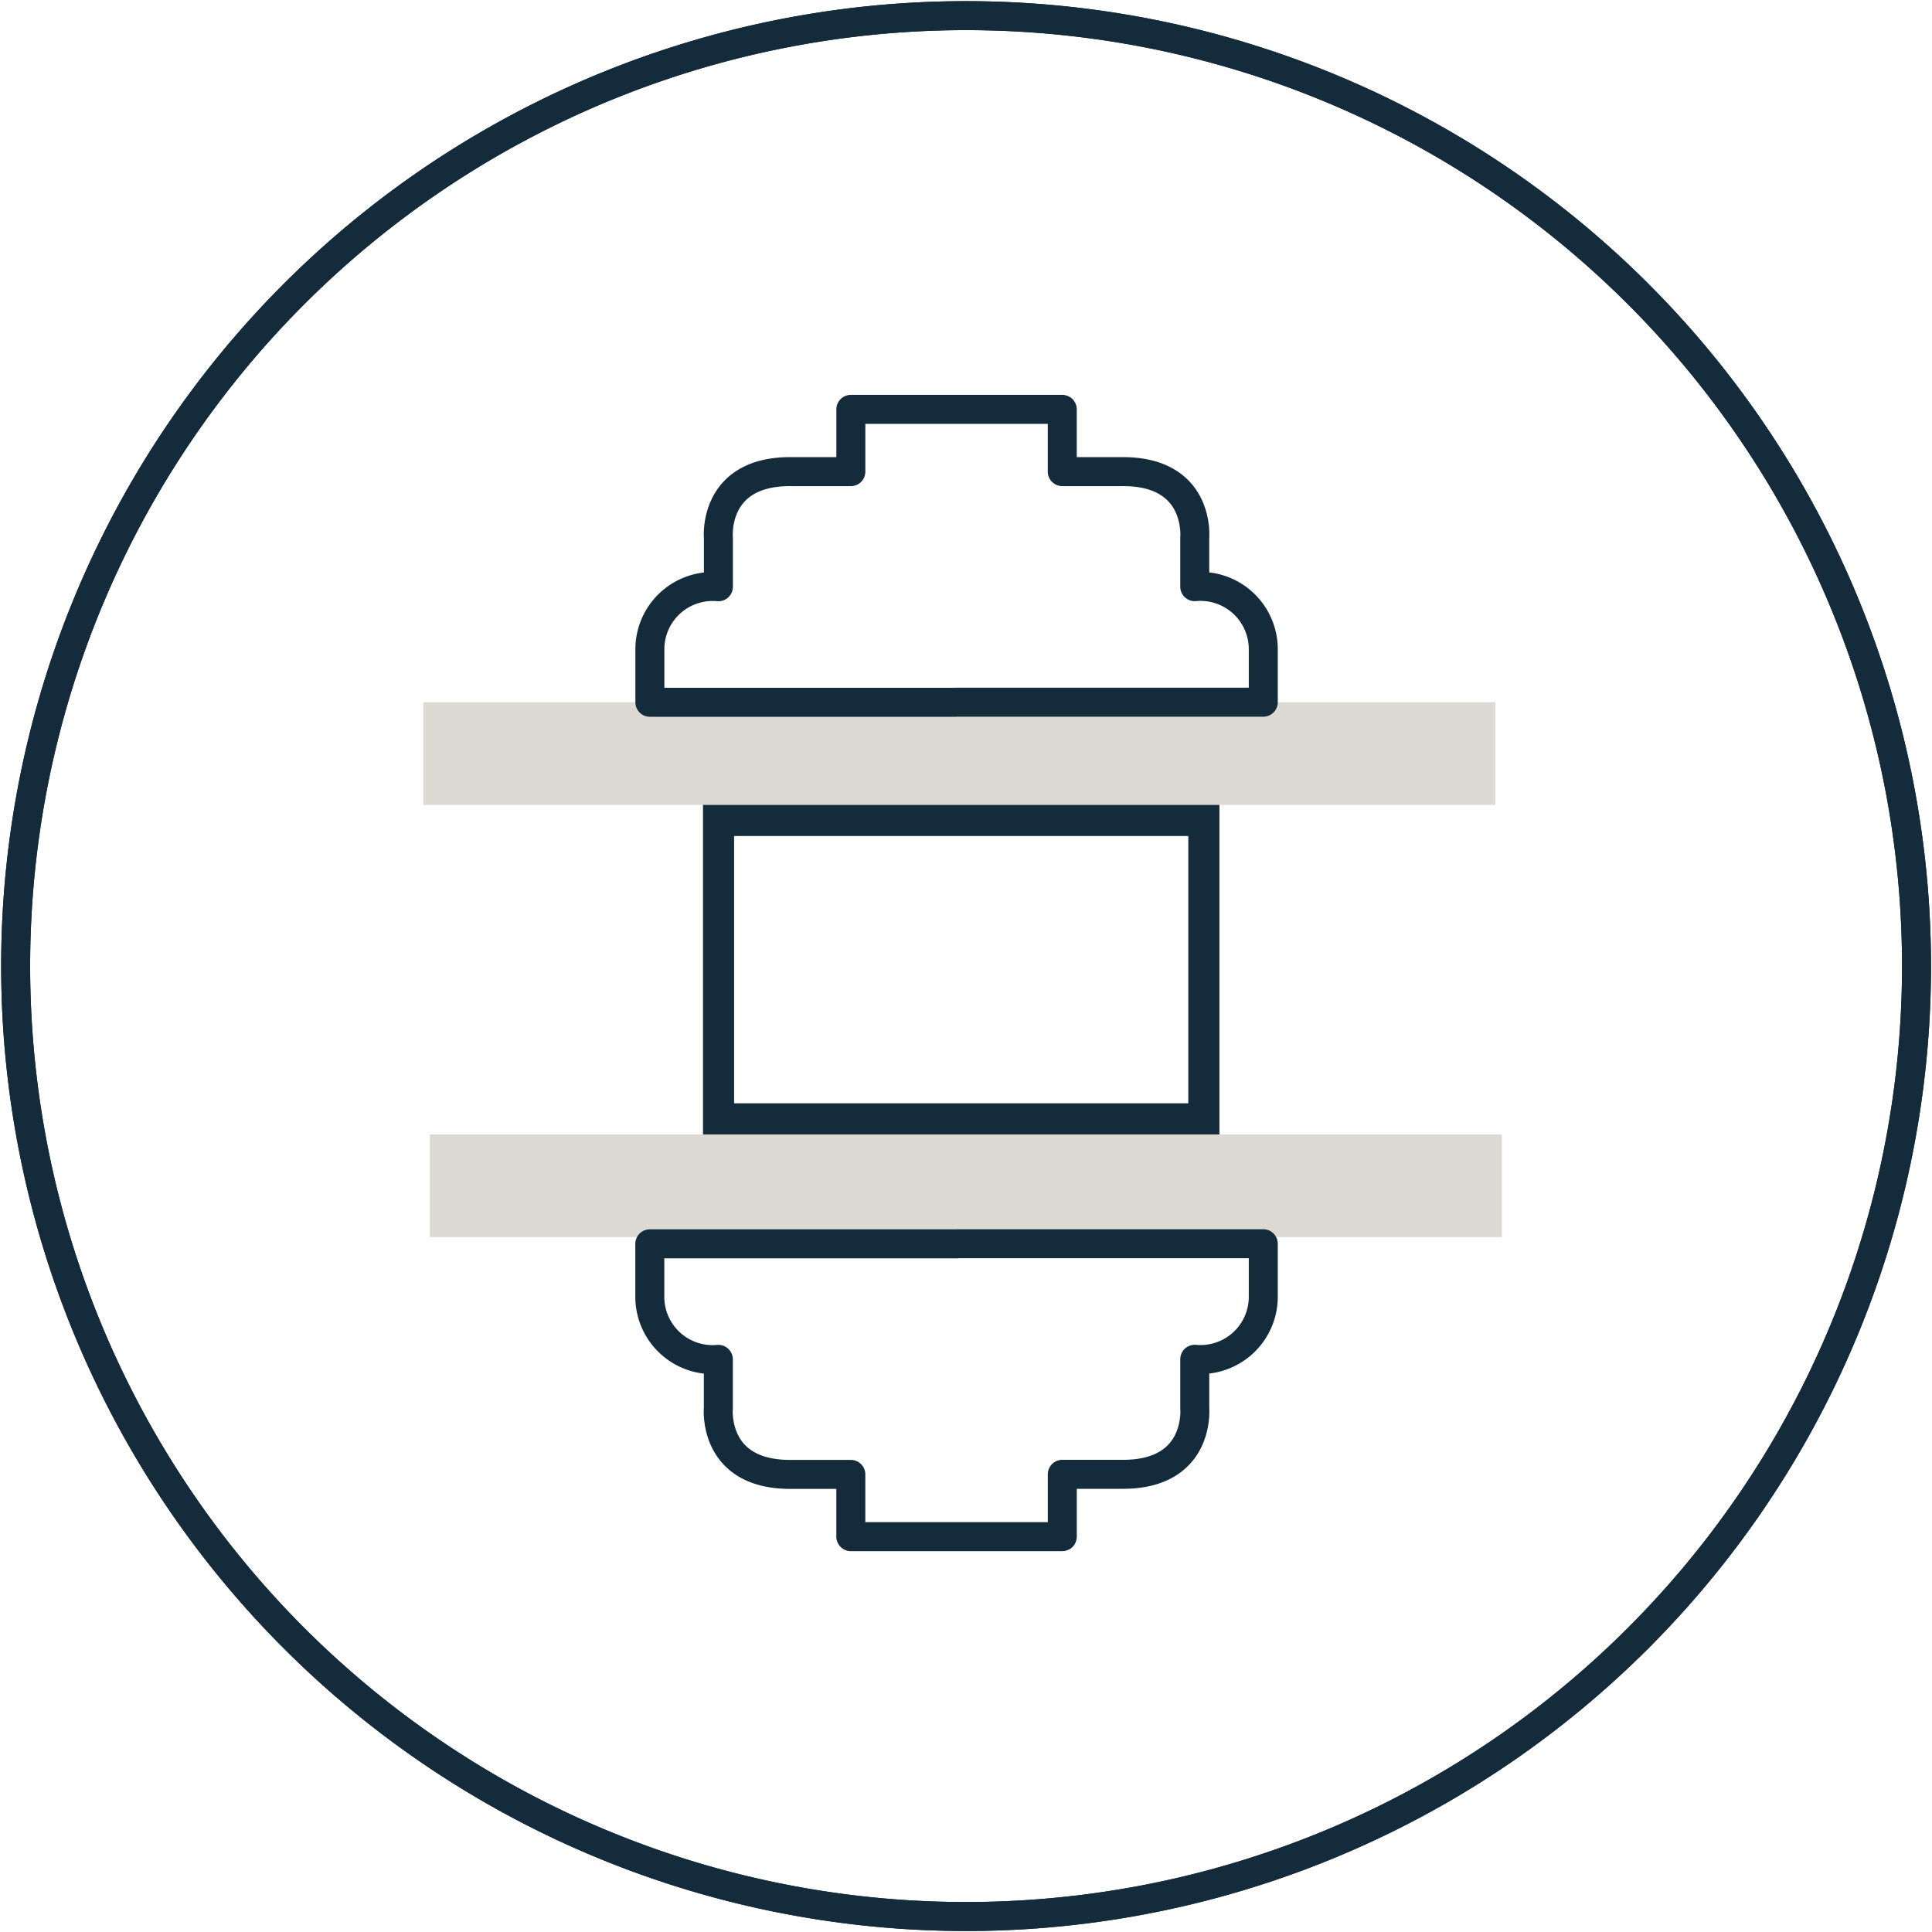
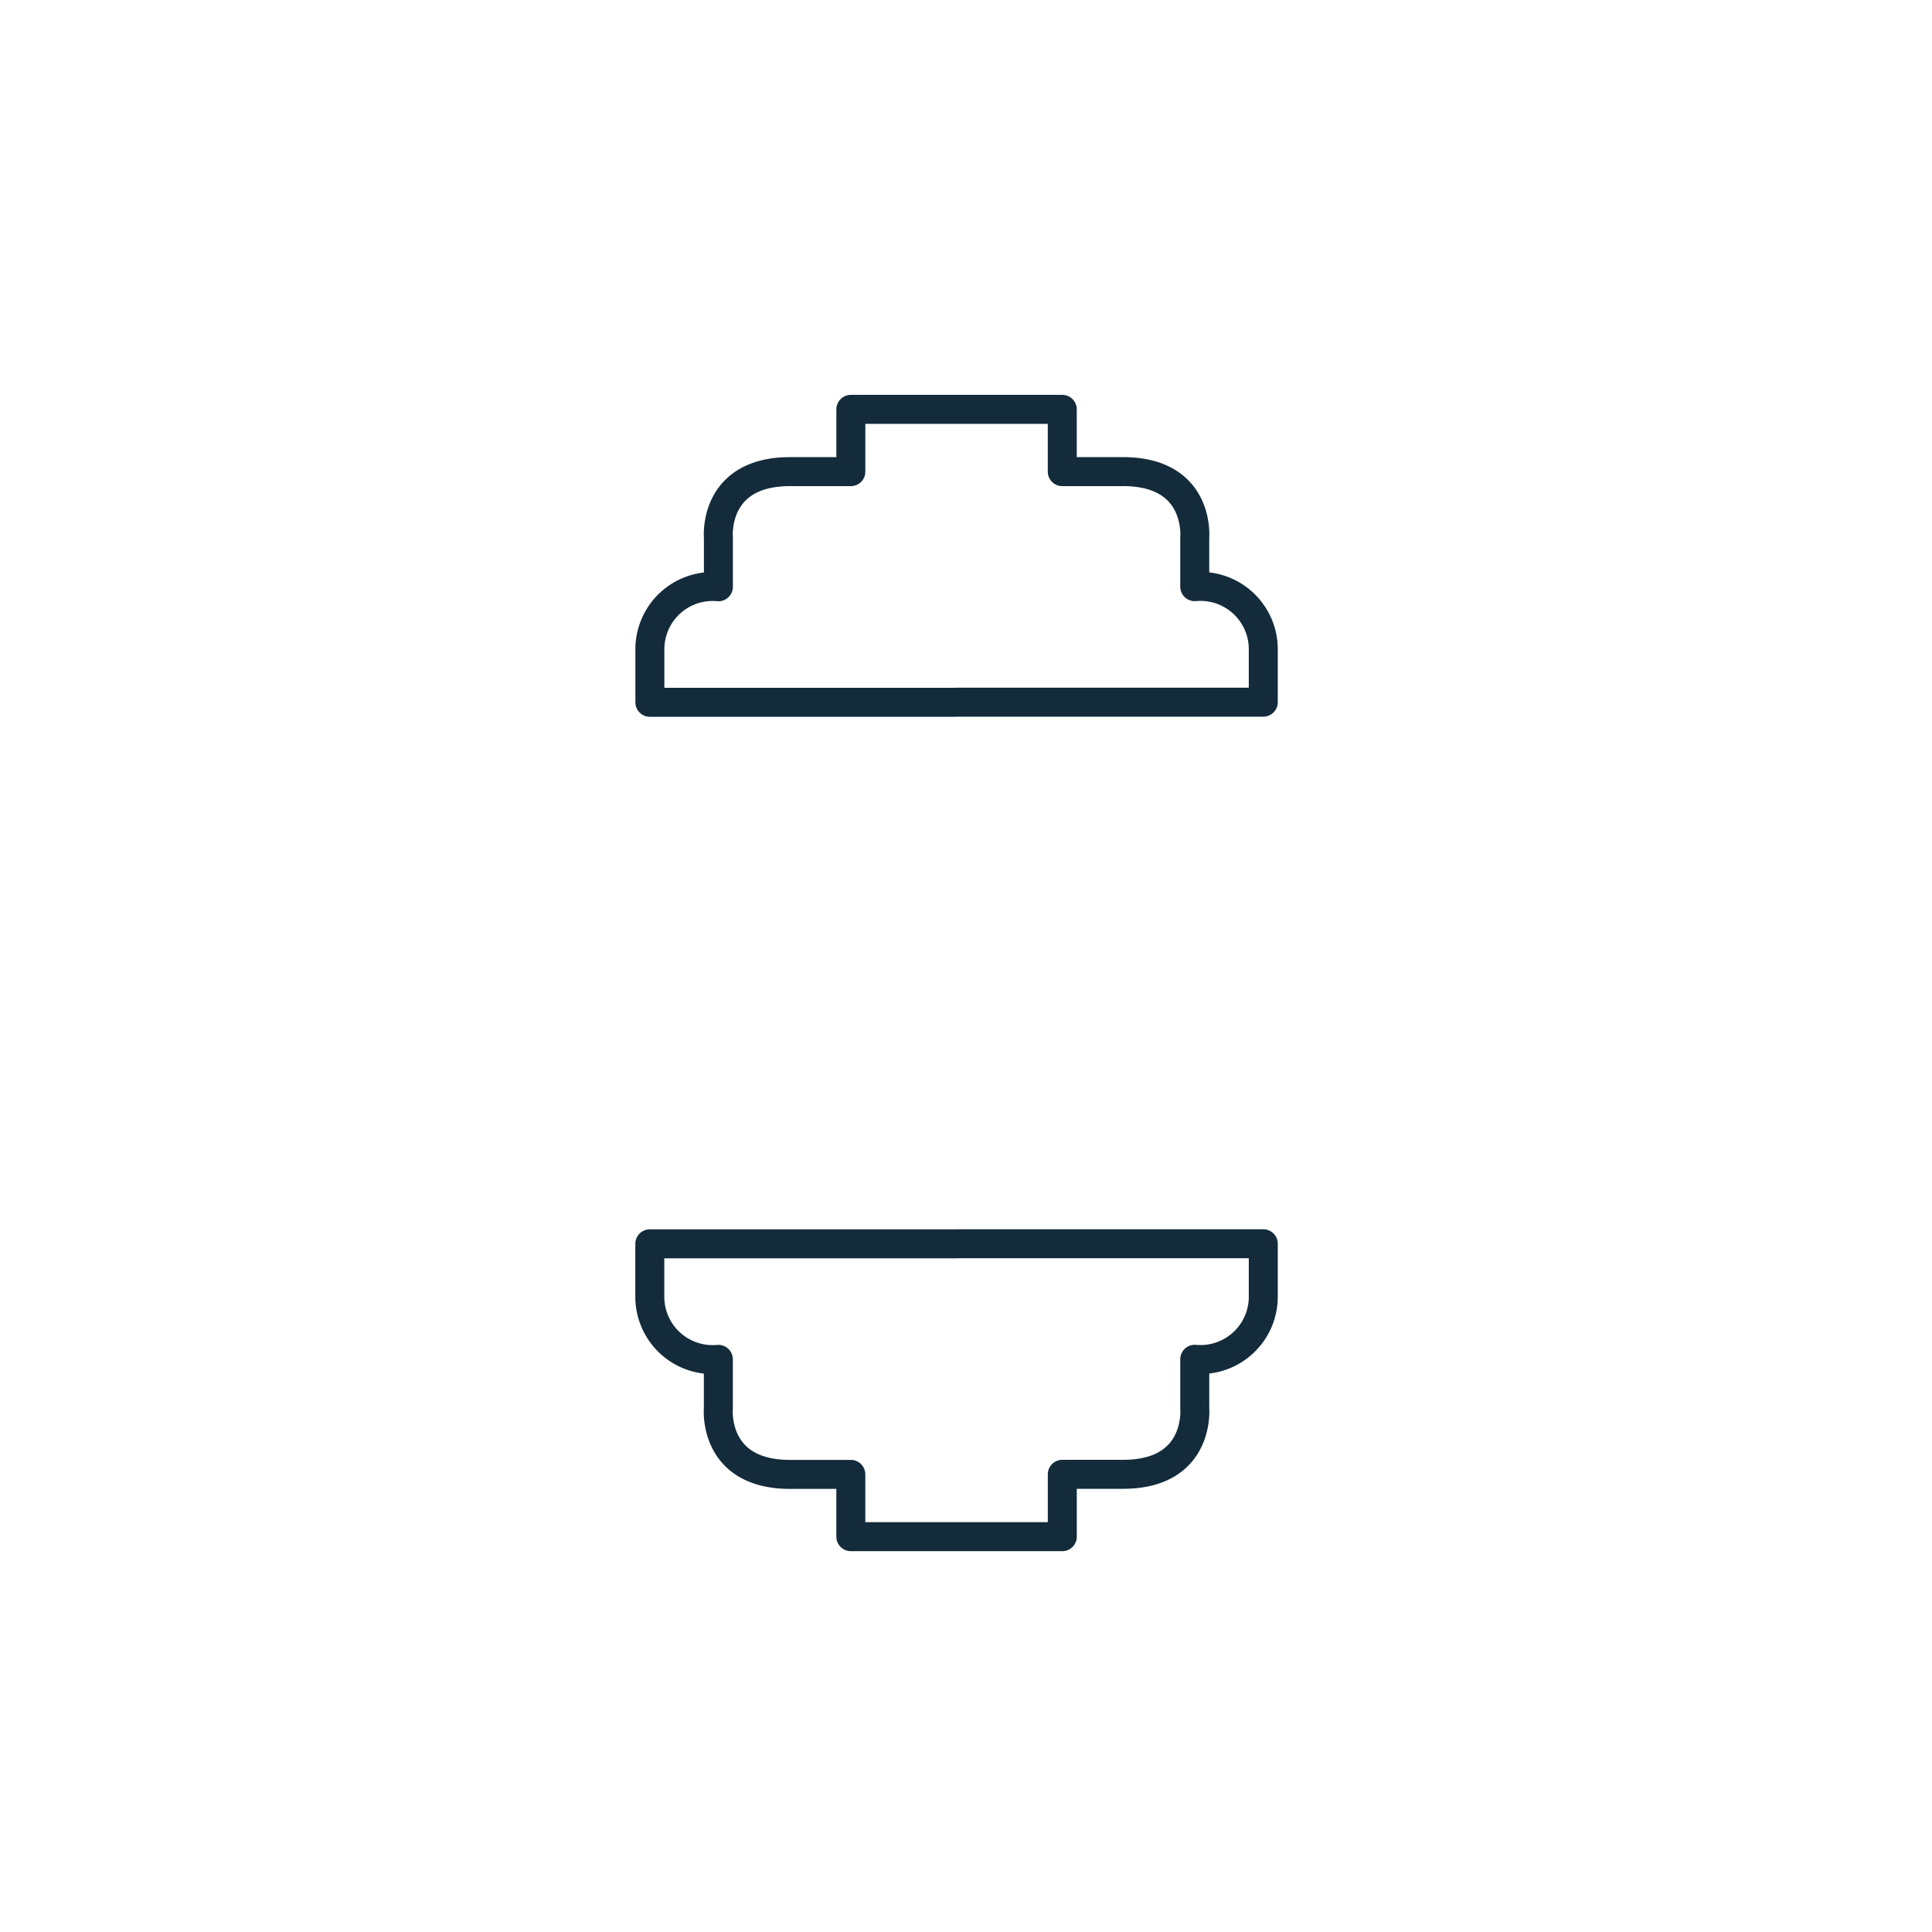
<svg xmlns="http://www.w3.org/2000/svg" width="70" height="70" viewBox="0 0 70 70">
  <defs>
    <clipPath id="clip-path">
      <rect id="Rectangle_852" data-name="Rectangle 852" width="70" height="70" fill="none" />
    </clipPath>
  </defs>
  <g id="dividedliteicon" transform="translate(-1008.82 -395)">
    <g id="Group_6196" data-name="Group 6196">
      <g id="Group_6195" data-name="Group 6195">
        <g id="Group_6194" data-name="Group 6194">
          <g id="Group_6189" data-name="Group 6189" transform="translate(88.82 -63)">
            <g id="Group_6188" data-name="Group 6188" transform="translate(920 458)">
              <g id="Group_6187" data-name="Group 6187" clip-path="url(#clip-path)">
-                 <path id="Path_4179" data-name="Path 4179" d="M69.4,34.962A34.436,34.436,0,1,0,34.961,69.4,34.437,34.437,0,0,0,69.4,34.962Z" transform="translate(0.039 0.039)" fill="none" stroke="#142b3b" stroke-width="1.05" />
-                 <path id="Path_4180" data-name="Path 4180" d="M69.4,34.962A34.436,34.436,0,1,0,34.961,69.4,34.437,34.437,0,0,0,69.4,34.962Z" transform="translate(0.039 0.039)" fill="none" stroke="#142b3b" stroke-width="1.05" />
-                 <rect id="Rectangle_850" data-name="Rectangle 850" width="38.841" height="3.72" transform="translate(15.339 25.444)" fill="#dddad3" />
                <path id="Path_4181" data-name="Path 4181" d="M33.017,24.426H21.928v-1.9a2.275,2.275,0,0,1,2.483-2.286V18.469s-.228-2.428,2.648-2.4H29.21V13.813h7.66v2.256h2.152c2.877-.028,2.648,2.4,2.648,2.4v1.768a2.276,2.276,0,0,1,2.483,2.286v1.9H33.017Z" transform="translate(1.618 1.019)" fill="none" stroke="#132b3a" stroke-linecap="round" stroke-linejoin="round" stroke-width="1.05" />
-                 <rect id="Rectangle_851" data-name="Rectangle 851" width="38.841" height="3.72" transform="translate(15.574 41.103)" fill="#dddad3" />
                <path id="Path_4182" data-name="Path 4182" d="M33.064,41.967H44.153v1.9a2.275,2.275,0,0,1-2.483,2.286v1.768s.228,2.428-2.648,2.4H36.871V52.58H29.209V50.324H27.057c-2.876.028-2.648-2.4-2.648-2.4V46.156a2.276,2.276,0,0,1-2.483-2.286v-1.9H33.064Z" transform="translate(1.618 3.096)" fill="none" stroke="#132b3a" stroke-linecap="round" stroke-linejoin="round" stroke-width="1.05" />
-                 <path id="Path_4183" data-name="Path 4183" d="M41.305,37.972H24.848V28.287H41.305ZM42.432,27.16H23.721V39.1H42.432Z" transform="translate(1.75 2.003)" fill="#142b3b" />
              </g>
            </g>
          </g>
        </g>
      </g>
    </g>
  </g>
</svg>